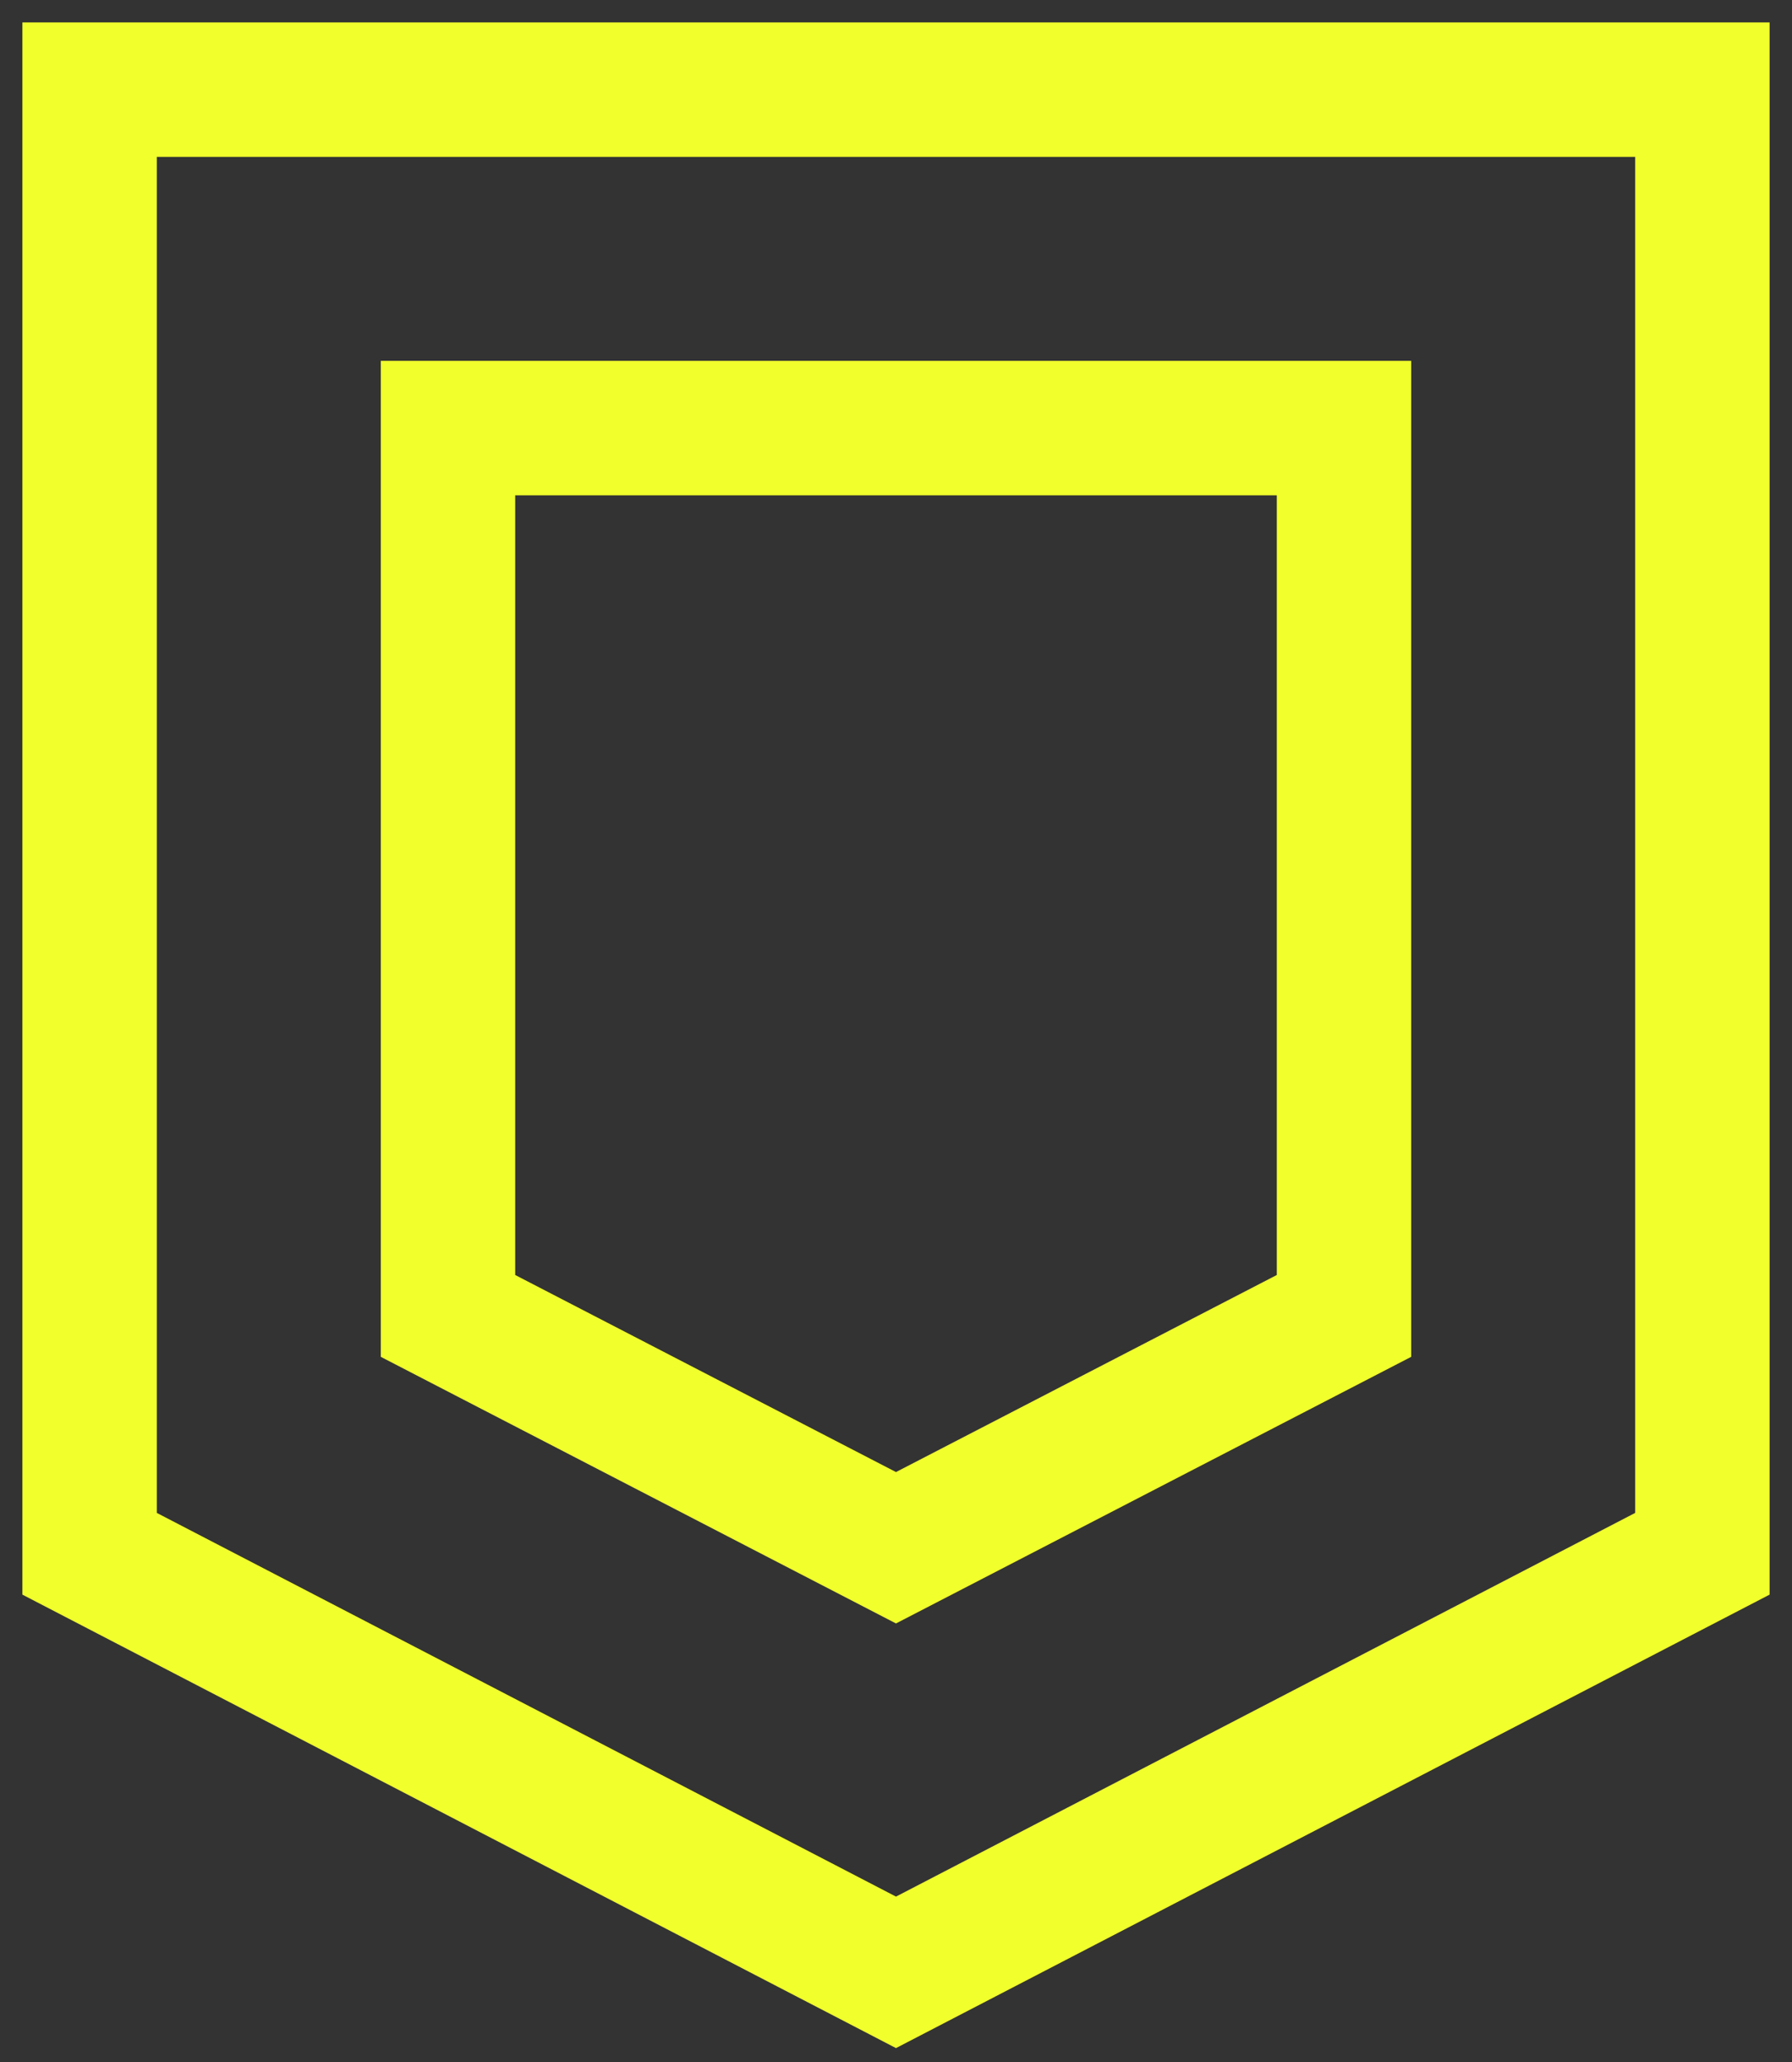
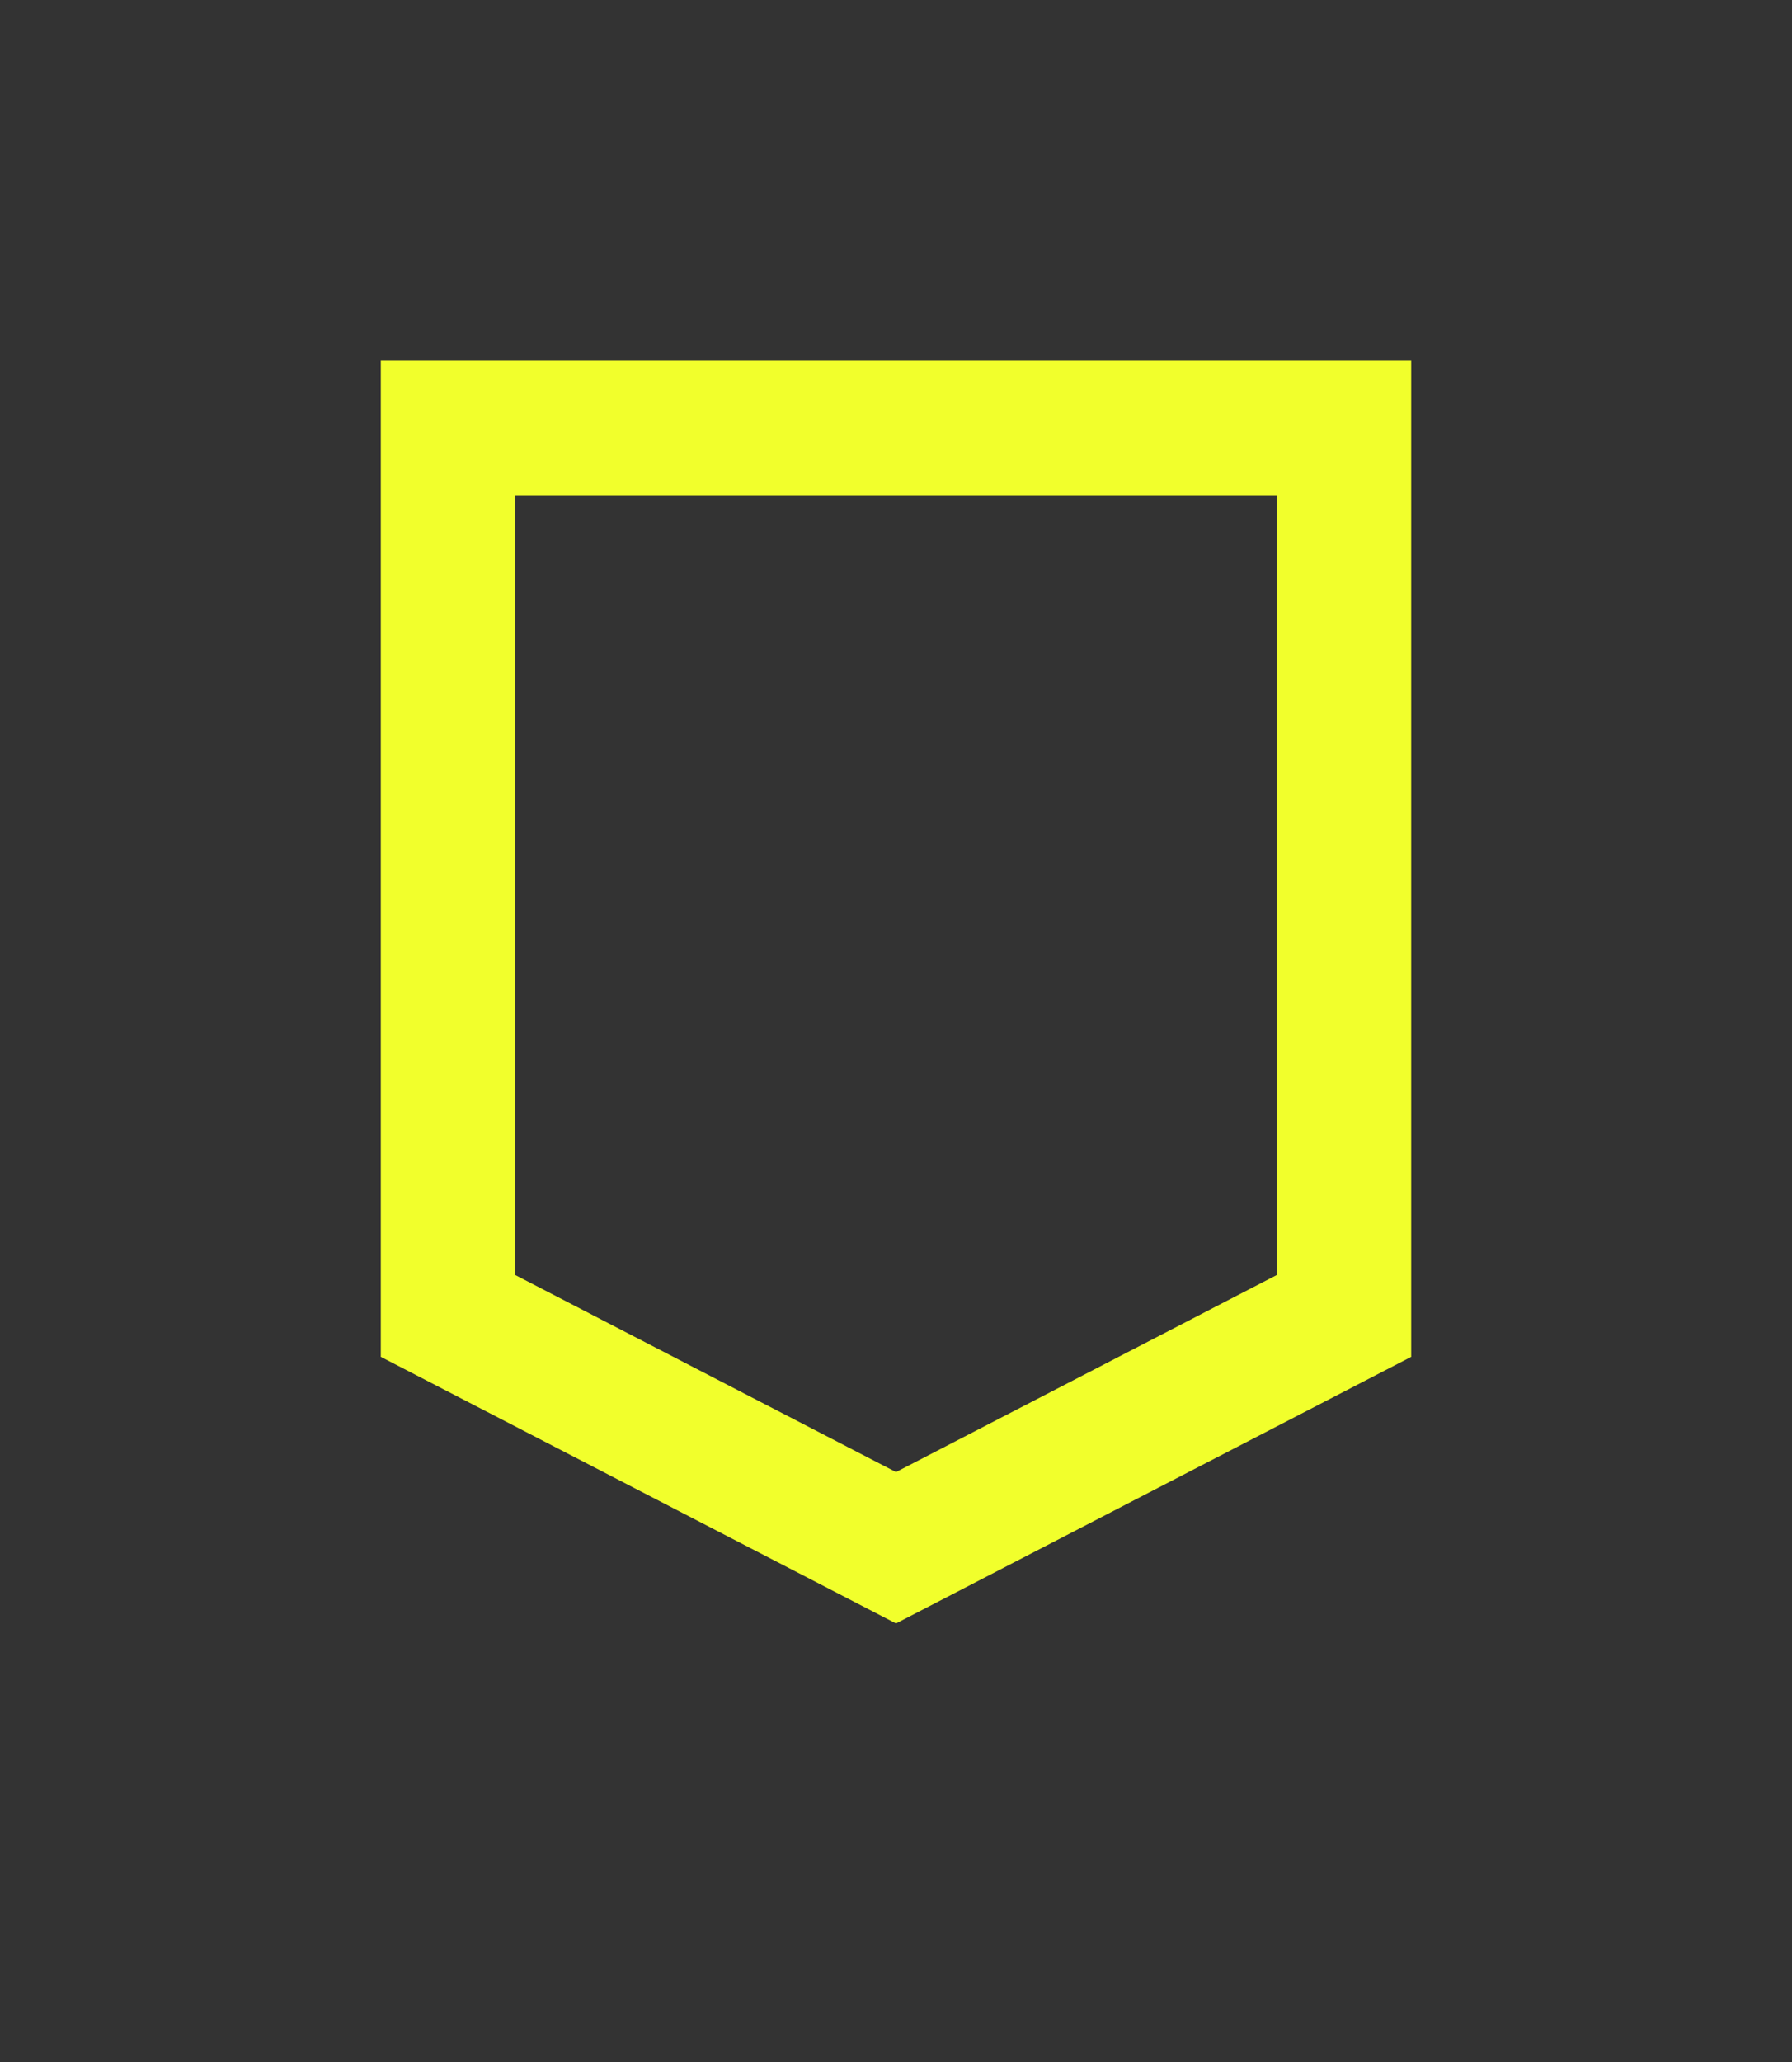
<svg xmlns="http://www.w3.org/2000/svg" width="20" height="23" viewBox="0 0 20 23" fill="none">
  <rect x="0" y="0" width="20" height="23" fill="#333333" stroke="none" />
  <path d="M5 14.678V4.775H15V14.678L10 17.264L5 14.678Z" stroke="#F1FF2C" stroke-width="1.5" />
-   <path d="M1 1V17.331L10 22L19 17.331V1H1Z" stroke="#F1FF2C" stroke-width="1.5" />
</svg>